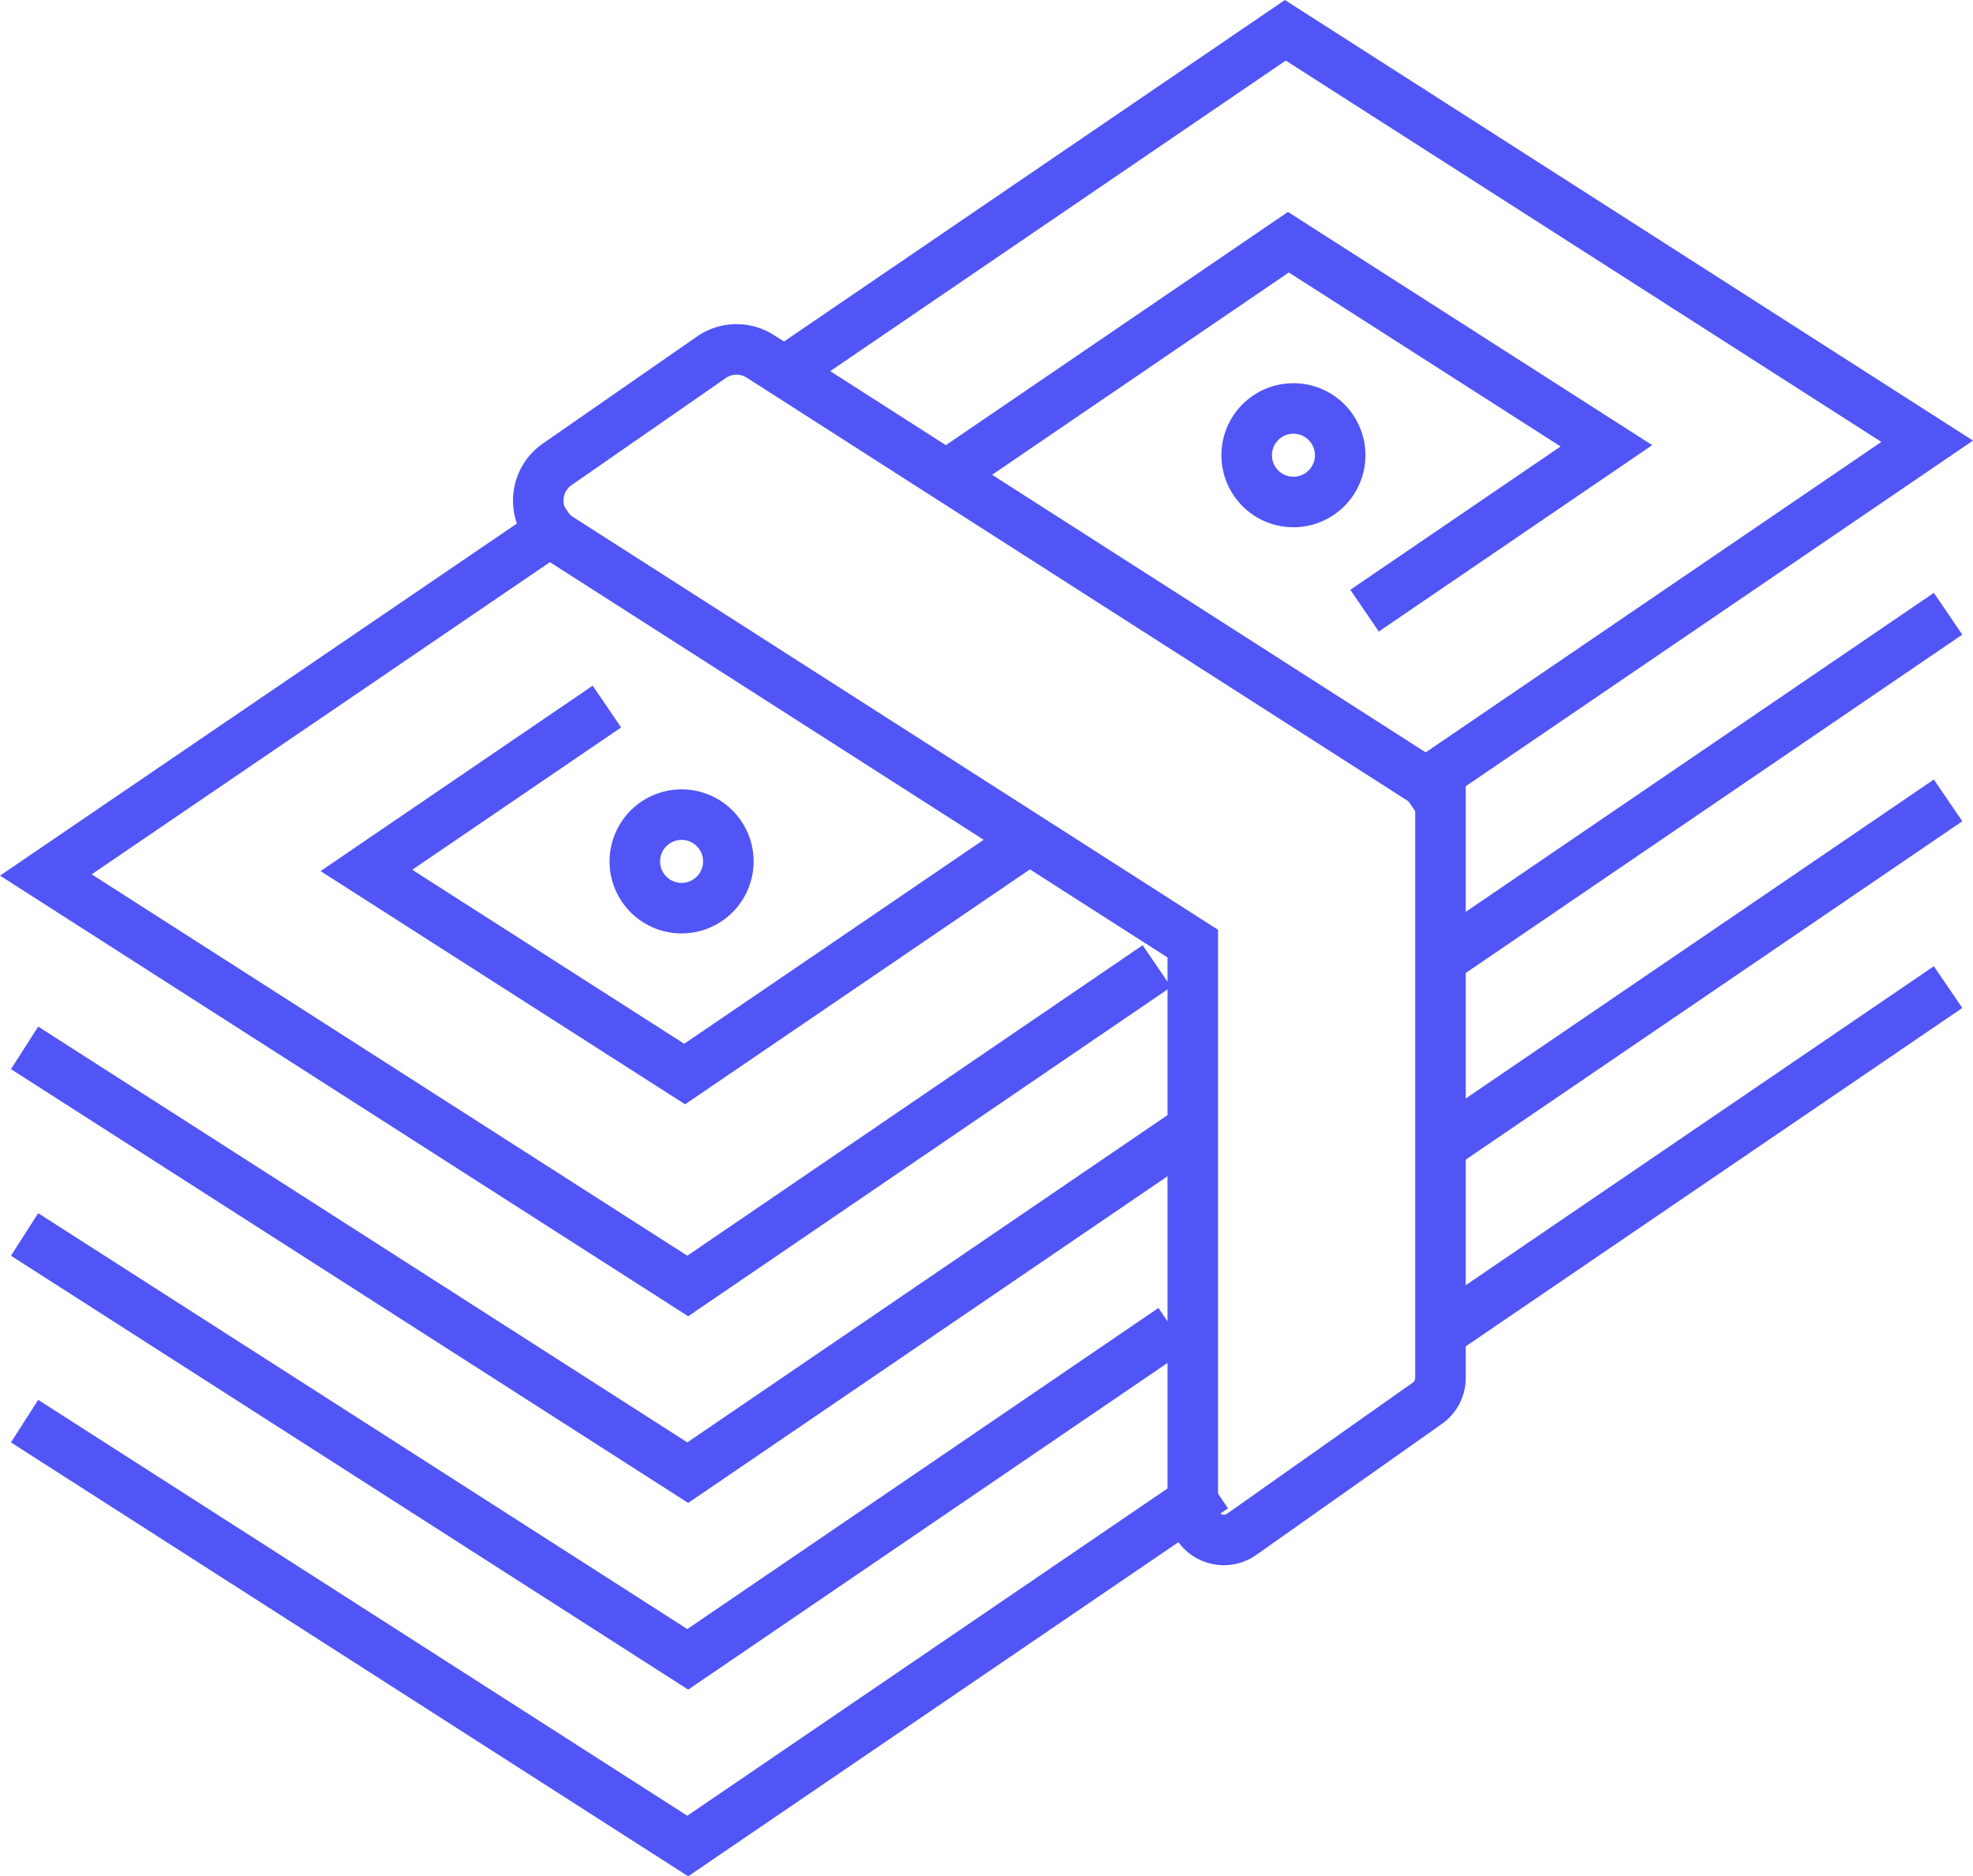
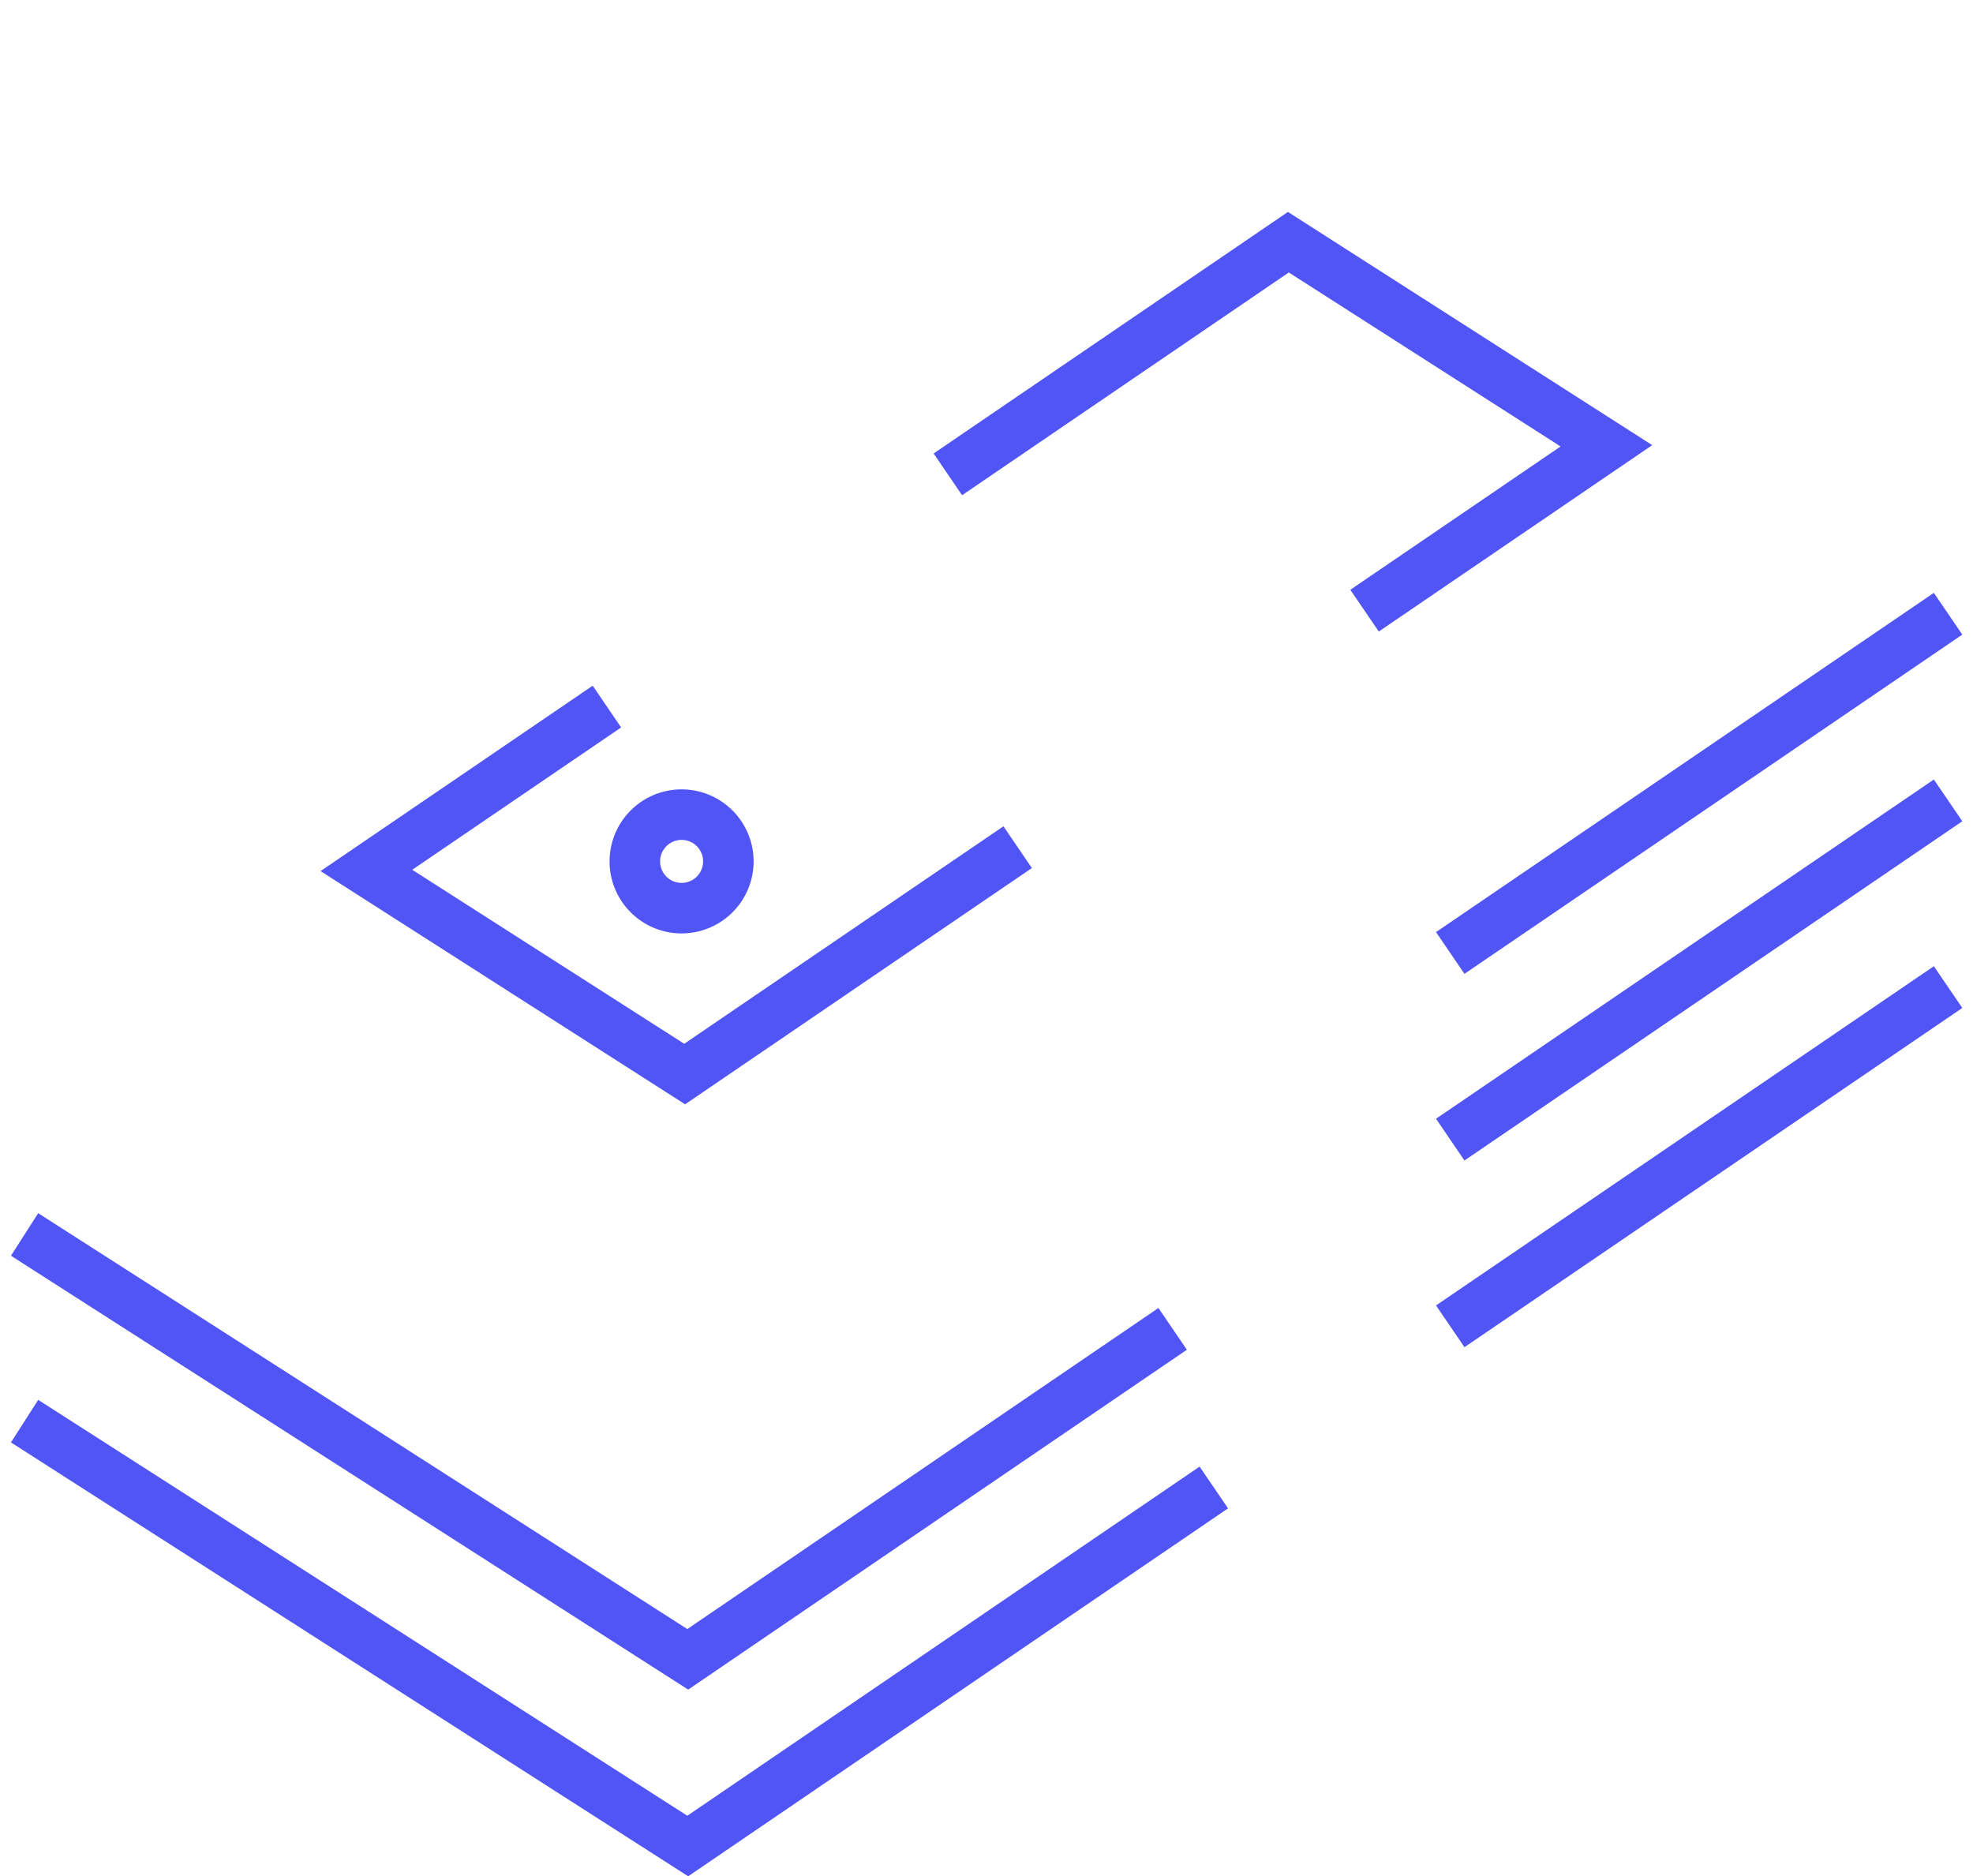
<svg xmlns="http://www.w3.org/2000/svg" width="78.108" height="74.277" viewBox="0 0 78.108 74.277">
  <g id="Group_1940" data-name="Group 1940" transform="translate(-370.573 -1655.379)">
-     <path id="Path_24964" data-name="Path 24964" d="M53.629,18.4a1.851,1.851,0,1,1-1.851-1.851A1.851,1.851,0,0,1,53.629,18.4" transform="translate(370 1655)" fill="none" stroke="#5155f5" stroke-width="2" />
    <path id="Path_24965" data-name="Path 24965" d="M29.407,34.479a1.851,1.851,0,1,1-1.851-1.851,1.851,1.851,0,0,1,1.851,1.851" transform="translate(370 1655)" fill="none" stroke="#5155f5" stroke-width="2" />
-     <path id="Path_24966" data-name="Path 24966" d="M32.42,14.557,51.457,1.578l25.41,16.269L57.037,31.358" transform="translate(370 1655)" fill="none" stroke="#5155f5" stroke-linecap="square" stroke-miterlimit="10" stroke-width="2" />
-     <path id="Path_24967" data-name="Path 24967" d="M22.368,21.407,2.388,35.017,27.8,51.287l17.746-12.1" transform="translate(370 1655)" fill="none" stroke="#5155f5" stroke-linecap="square" stroke-miterlimit="10" stroke-width="2" />
    <path id="Path_24968" data-name="Path 24968" d="M38.923,18.594,51.578,9.967l12.59,8.06L55.42,23.99" transform="translate(370 1655)" fill="none" stroke="#5155f5" stroke-linecap="square" stroke-miterlimit="10" stroke-width="2" />
    <path id="Path_24969" data-name="Path 24969" d="M23.773,28.913l-8.695,5.924,12.6,8.06,12.356-8.418" transform="translate(370 1655)" fill="none" stroke="#5155f5" stroke-linecap="square" stroke-miterlimit="10" stroke-width="2" />
-     <path id="Path_24970" data-name="Path 24970" d="M2.388,42.4,27.8,58.677l18.958-12.92" transform="translate(370 1655)" fill="none" stroke="#5155f5" stroke-linecap="square" stroke-miterlimit="10" stroke-width="2" />
    <line id="Line_414" data-name="Line 414" x1="18.056" y2="12.303" transform="translate(428.812 1680.238)" fill="none" stroke="#5155f5" stroke-linecap="square" stroke-miterlimit="10" stroke-width="2" />
    <path id="Path_24971" data-name="Path 24971" d="M2.388,49.787,27.8,66.067l18.37-12.519" transform="translate(370 1655)" fill="none" stroke="#5155f5" stroke-linecap="square" stroke-miterlimit="10" stroke-width="2" />
    <line id="Line_415" data-name="Line 415" x1="18.056" y2="12.303" transform="translate(428.812 1687.627)" fill="none" stroke="#5155f5" stroke-linecap="square" stroke-miterlimit="10" stroke-width="2" />
    <path id="Path_24972" data-name="Path 24972" d="M2.388,57.177,27.8,73.457l20-13.63" transform="translate(370 1655)" fill="none" stroke="#5155f5" stroke-linecap="square" stroke-miterlimit="10" stroke-width="2" />
    <line id="Line_416" data-name="Line 416" x1="18.056" y2="12.303" transform="translate(428.812 1695.018)" fill="none" stroke="#5155f5" stroke-linecap="square" stroke-miterlimit="10" stroke-width="2" />
-     <path id="Path_24973" data-name="Path 24973" d="M22.686,21.665,47.793,37.734V60.11a1.23,1.23,0,0,0,1.94,1.005l7.345-5.185a1.228,1.228,0,0,0,.521-1.005v-23.2L30.673,14.487a1.748,1.748,0,0,0-1.938.036l-6.1,4.235A1.747,1.747,0,0,0,22.686,21.665Z" transform="translate(370 1655)" fill="none" stroke="#5155f5" stroke-linecap="square" stroke-miterlimit="10" stroke-width="2" />
  </g>
</svg>